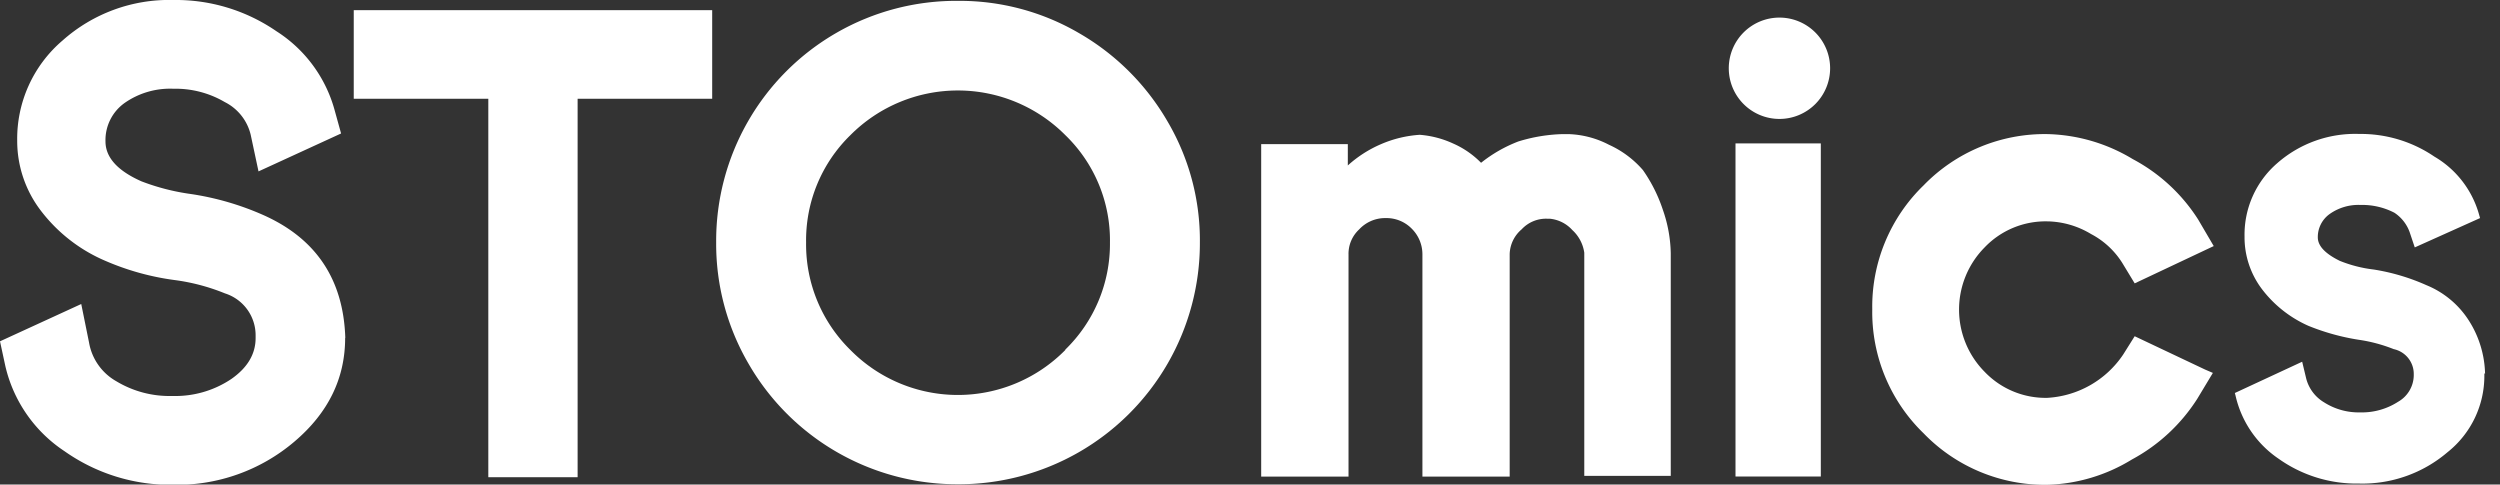
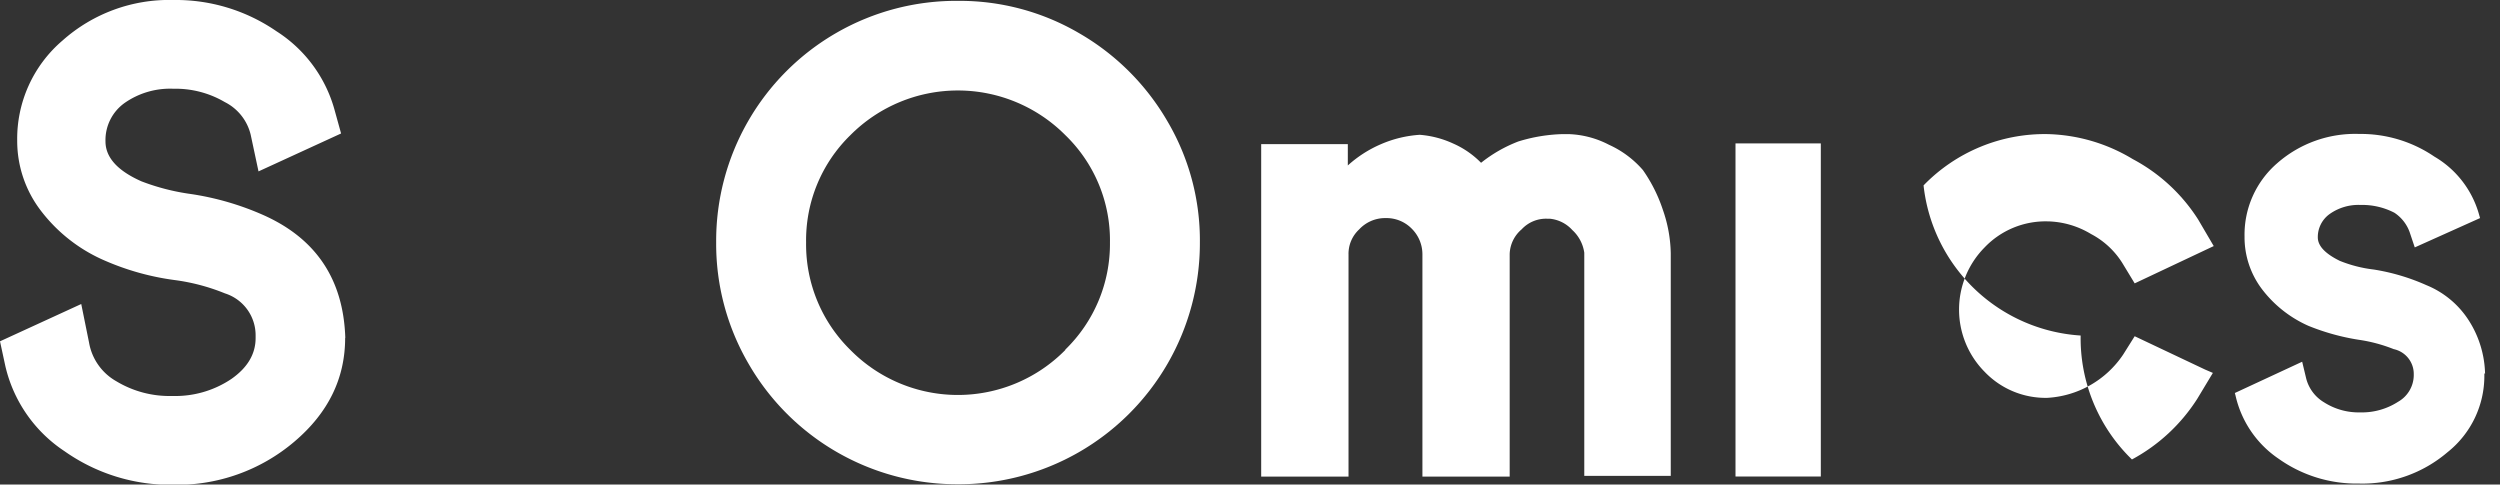
<svg xmlns="http://www.w3.org/2000/svg" id="图层_1" data-name="图层 1" viewBox="0 0 319.72 61.97">
  <rect x="0" y="0" width="319.72" height="61.97" fill="#333333" stroke="none" />
  <defs>
    <style>.cls-1{fill:#fff;}</style>
  </defs>
  <title>时空组学英文白</title>
  <path class="cls-1" d="M44.14,43.22q0,7.75-6.48,13.25A23.18,23.18,0,0,1,22.15,62,23.51,23.51,0,0,1,8.26,57.71,17.88,17.88,0,0,1,.68,46.8L0,43.65l10.39-4.77,1,4.94a7.06,7.06,0,0,0,3.49,4.94,13.16,13.16,0,0,0,7.16,1.88,12.84,12.84,0,0,0,7.54-2.17q3.11-2.17,3.11-5.24v-.34a5.62,5.62,0,0,0-3.92-5.37,26,26,0,0,0-6.48-1.71,33.24,33.24,0,0,1-8.86-2.47A20.43,20.43,0,0,1,5.2,26.91a14.67,14.67,0,0,1-3-8.9A16.52,16.52,0,0,1,8,5.18,20.48,20.48,0,0,1,22.15,0,22.68,22.68,0,0,1,35.36,4a17.4,17.4,0,0,1,7.41,10l.85,3.07L33.06,21.92l-1-4.69a6.33,6.33,0,0,0-3.32-4.18,12.42,12.42,0,0,0-6.56-1.7,10.13,10.13,0,0,0-6.26,1.83,5.83,5.83,0,0,0-2.43,4.9q0,3.07,4.6,5.11a28.39,28.39,0,0,0,6.3,1.62,35.83,35.83,0,0,1,9.37,2.73q10.05,4.52,10.4,15.68" />
-   <polygon class="cls-1" points="45.24 12.63 45.24 1.3 91.08 1.3 91.08 12.63 73.87 12.63 73.87 61.03 62.45 61.03 62.45 12.63 45.24 12.63" />
  <path class="cls-1" d="M122.52.11A30.26,30.26,0,0,1,138,4.24a30.88,30.88,0,0,1,11.29,11.25A30,30,0,0,1,153.45,31a30.84,30.84,0,0,1-31,30.93A30.79,30.79,0,0,1,95.72,46.5,30.41,30.41,0,0,1,91.59,31,30.69,30.69,0,0,1,122.52.11m13.72,44.6A18.85,18.85,0,0,0,141.95,31a18.71,18.71,0,0,0-5.71-13.72,19.39,19.39,0,0,0-27.48,0A18.77,18.77,0,0,0,103.09,31a18.91,18.91,0,0,0,5.67,13.76,19.29,19.29,0,0,0,27.48,0" />
  <path class="cls-1" d="M199.88,17.15h.68a12,12,0,0,1,5.2,1.36,12.63,12.63,0,0,1,4.35,3.24,19.55,19.55,0,0,1,2.56,5.11,17.72,17.72,0,0,1,1,5.54V60.86H202.61V32.32a4.85,4.85,0,0,0-1.53-2.9,4.46,4.46,0,0,0-2.9-1.45h-.34a4.25,4.25,0,0,0-3.24,1.36,4.31,4.31,0,0,0-1.53,3.15V60.95H181.91V32.49a4.62,4.62,0,0,0-1.36-3.24,4.52,4.52,0,0,0-3.32-1.36h-.17a4.53,4.53,0,0,0-3.24,1.45,4.25,4.25,0,0,0-1.36,3.24V60.95H161.29V18.43h11.08v2.73a15.3,15.3,0,0,1,4.26-2.73,14.87,14.87,0,0,1,4.94-1.19,12.48,12.48,0,0,1,4.26,1.11,11.44,11.44,0,0,1,3.58,2.47,17.93,17.93,0,0,1,4.77-2.73,20.93,20.93,0,0,1,5.71-.94" />
  <rect class="cls-1" x="221.95" y="18.34" width="10.91" height="42.6" />
-   <path class="cls-1" d="M261.91,28.31h-.09a10.77,10.77,0,0,0-8,3.32,11.31,11.31,0,0,0,0,15.93,10.78,10.78,0,0,0,8,3.32,12.53,12.53,0,0,0,9.71-5.54L273,43l9,4.26,1,.43-2,3.32a22.6,22.6,0,0,1-8.35,7.75A21.82,21.82,0,0,1,261.82,62,21.59,21.59,0,0,1,246,55.41a21.59,21.59,0,0,1-6.56-15.85A21.59,21.59,0,0,1,246,23.71a21.59,21.59,0,0,1,15.85-6.56,22.05,22.05,0,0,1,10.91,3.2,22.31,22.31,0,0,1,8.35,7.71l2,3.41L273,36.24l-1.45-2.39a10.44,10.44,0,0,0-4.13-3.92,11.17,11.17,0,0,0-5.5-1.62" />
+   <path class="cls-1" d="M261.91,28.31h-.09a10.77,10.77,0,0,0-8,3.32,11.31,11.31,0,0,0,0,15.93,10.78,10.78,0,0,0,8,3.32,12.53,12.53,0,0,0,9.71-5.54L273,43l9,4.26,1,.43-2,3.32a22.6,22.6,0,0,1-8.35,7.75a21.59,21.59,0,0,1-6.56-15.85A21.59,21.59,0,0,1,246,23.71a21.59,21.59,0,0,1,15.85-6.56,22.05,22.05,0,0,1,10.91,3.2,22.31,22.31,0,0,1,8.35,7.71l2,3.41L273,36.24l-1.45-2.39a10.44,10.44,0,0,0-4.13-3.92,11.17,11.17,0,0,0-5.5-1.62" />
  <path class="cls-1" d="M317.72,47.74v.34A12.46,12.46,0,0,1,313,57.84a16.75,16.75,0,0,1-11.33,4,17.18,17.18,0,0,1-10.23-3.15,13.27,13.27,0,0,1-5.54-8.09l-.09-.34,8.61-4,.51,2.13a5,5,0,0,0,2.3,3.07,8.23,8.23,0,0,0,4.6,1.28,8.55,8.55,0,0,0,4.86-1.36,3.94,3.94,0,0,0,2-3.32v-.17a3.24,3.24,0,0,0-2.56-3.24,19.74,19.74,0,0,0-4.43-1.19,28.87,28.87,0,0,1-6.48-1.79,15.19,15.19,0,0,1-6-4.77,11,11,0,0,1-2.17-6.65,12.07,12.07,0,0,1,4.17-9.37,15.1,15.1,0,0,1,10.48-3.75,16.73,16.73,0,0,1,9.63,2.9A12.46,12.46,0,0,1,317,27.29l.17.6-8.35,3.75-.6-1.79a5,5,0,0,0-2-2.64,8.94,8.94,0,0,0-4.35-1,6.36,6.36,0,0,0-3.92,1.15,3.61,3.61,0,0,0-1.53,3q0,1.62,2.81,3a16.82,16.82,0,0,0,4.35,1.11,26.76,26.76,0,0,1,6.73,2,11.66,11.66,0,0,1,5.5,4.64,13.16,13.16,0,0,1,2,6.69" />
-   <path class="cls-1" d="M234.05,8.73a6.48,6.48,0,1,1-6.48-6.48,6.48,6.48,0,0,1,6.48,6.48" />
</svg>